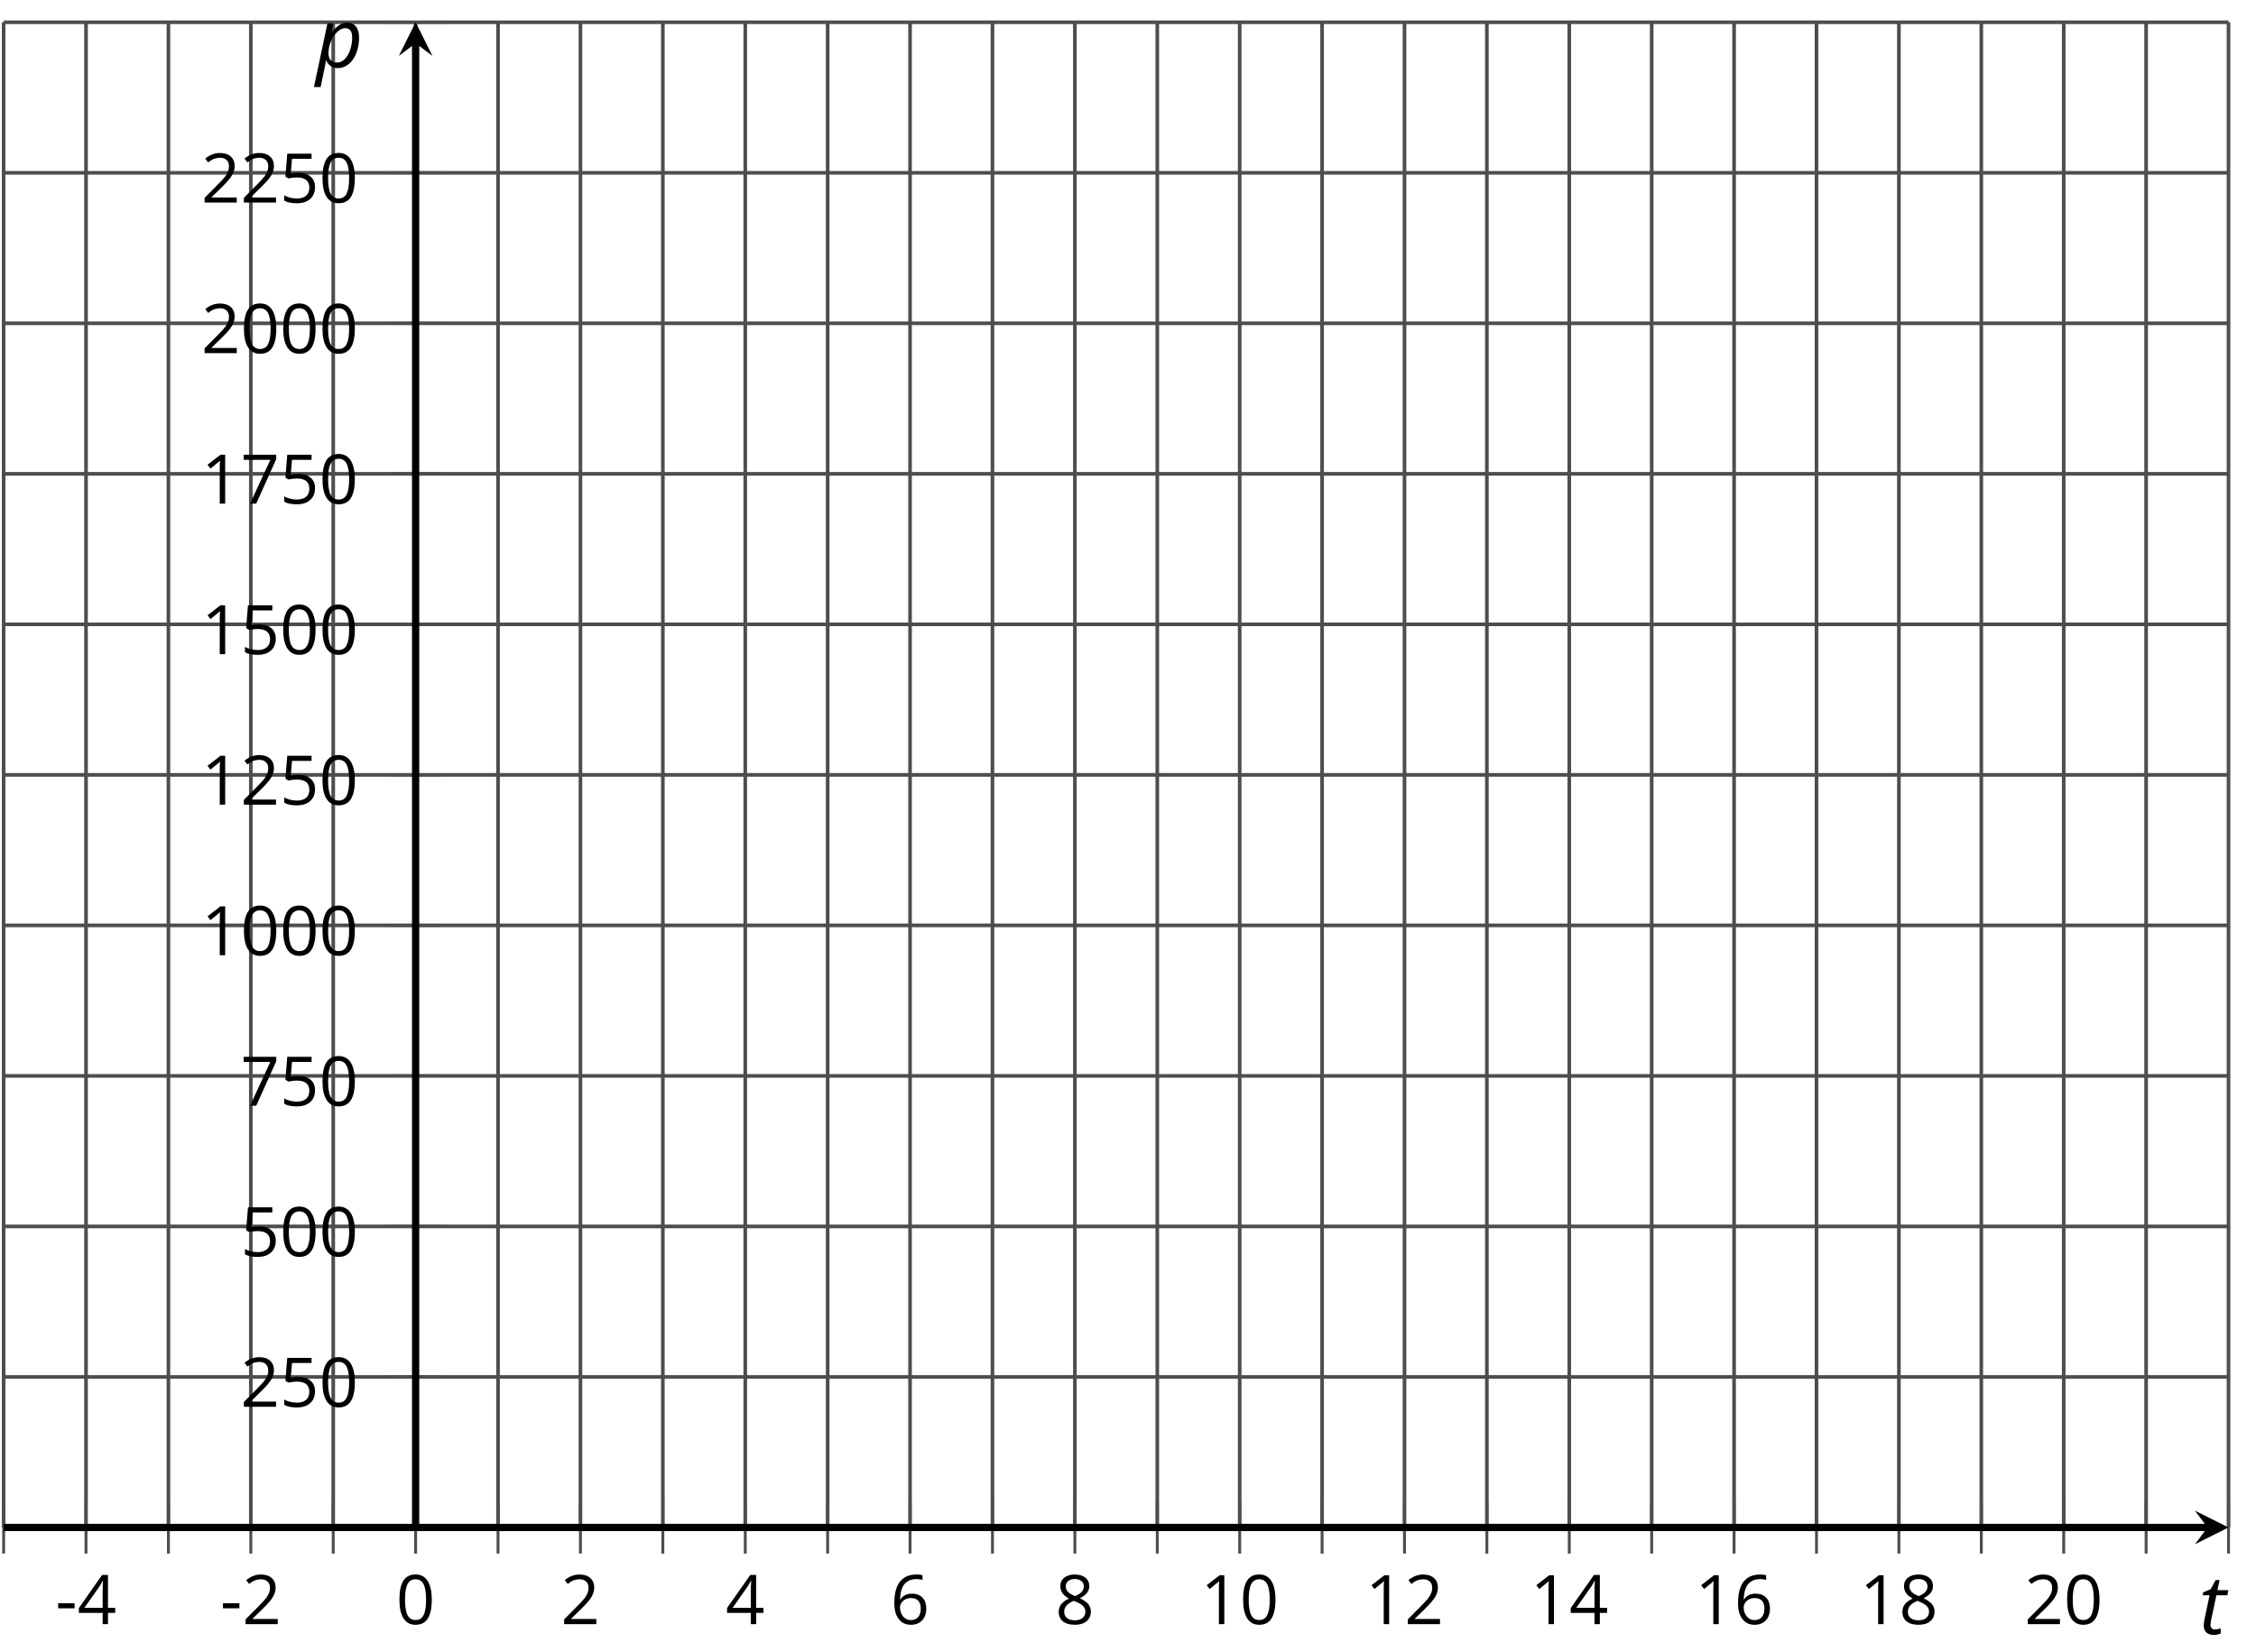
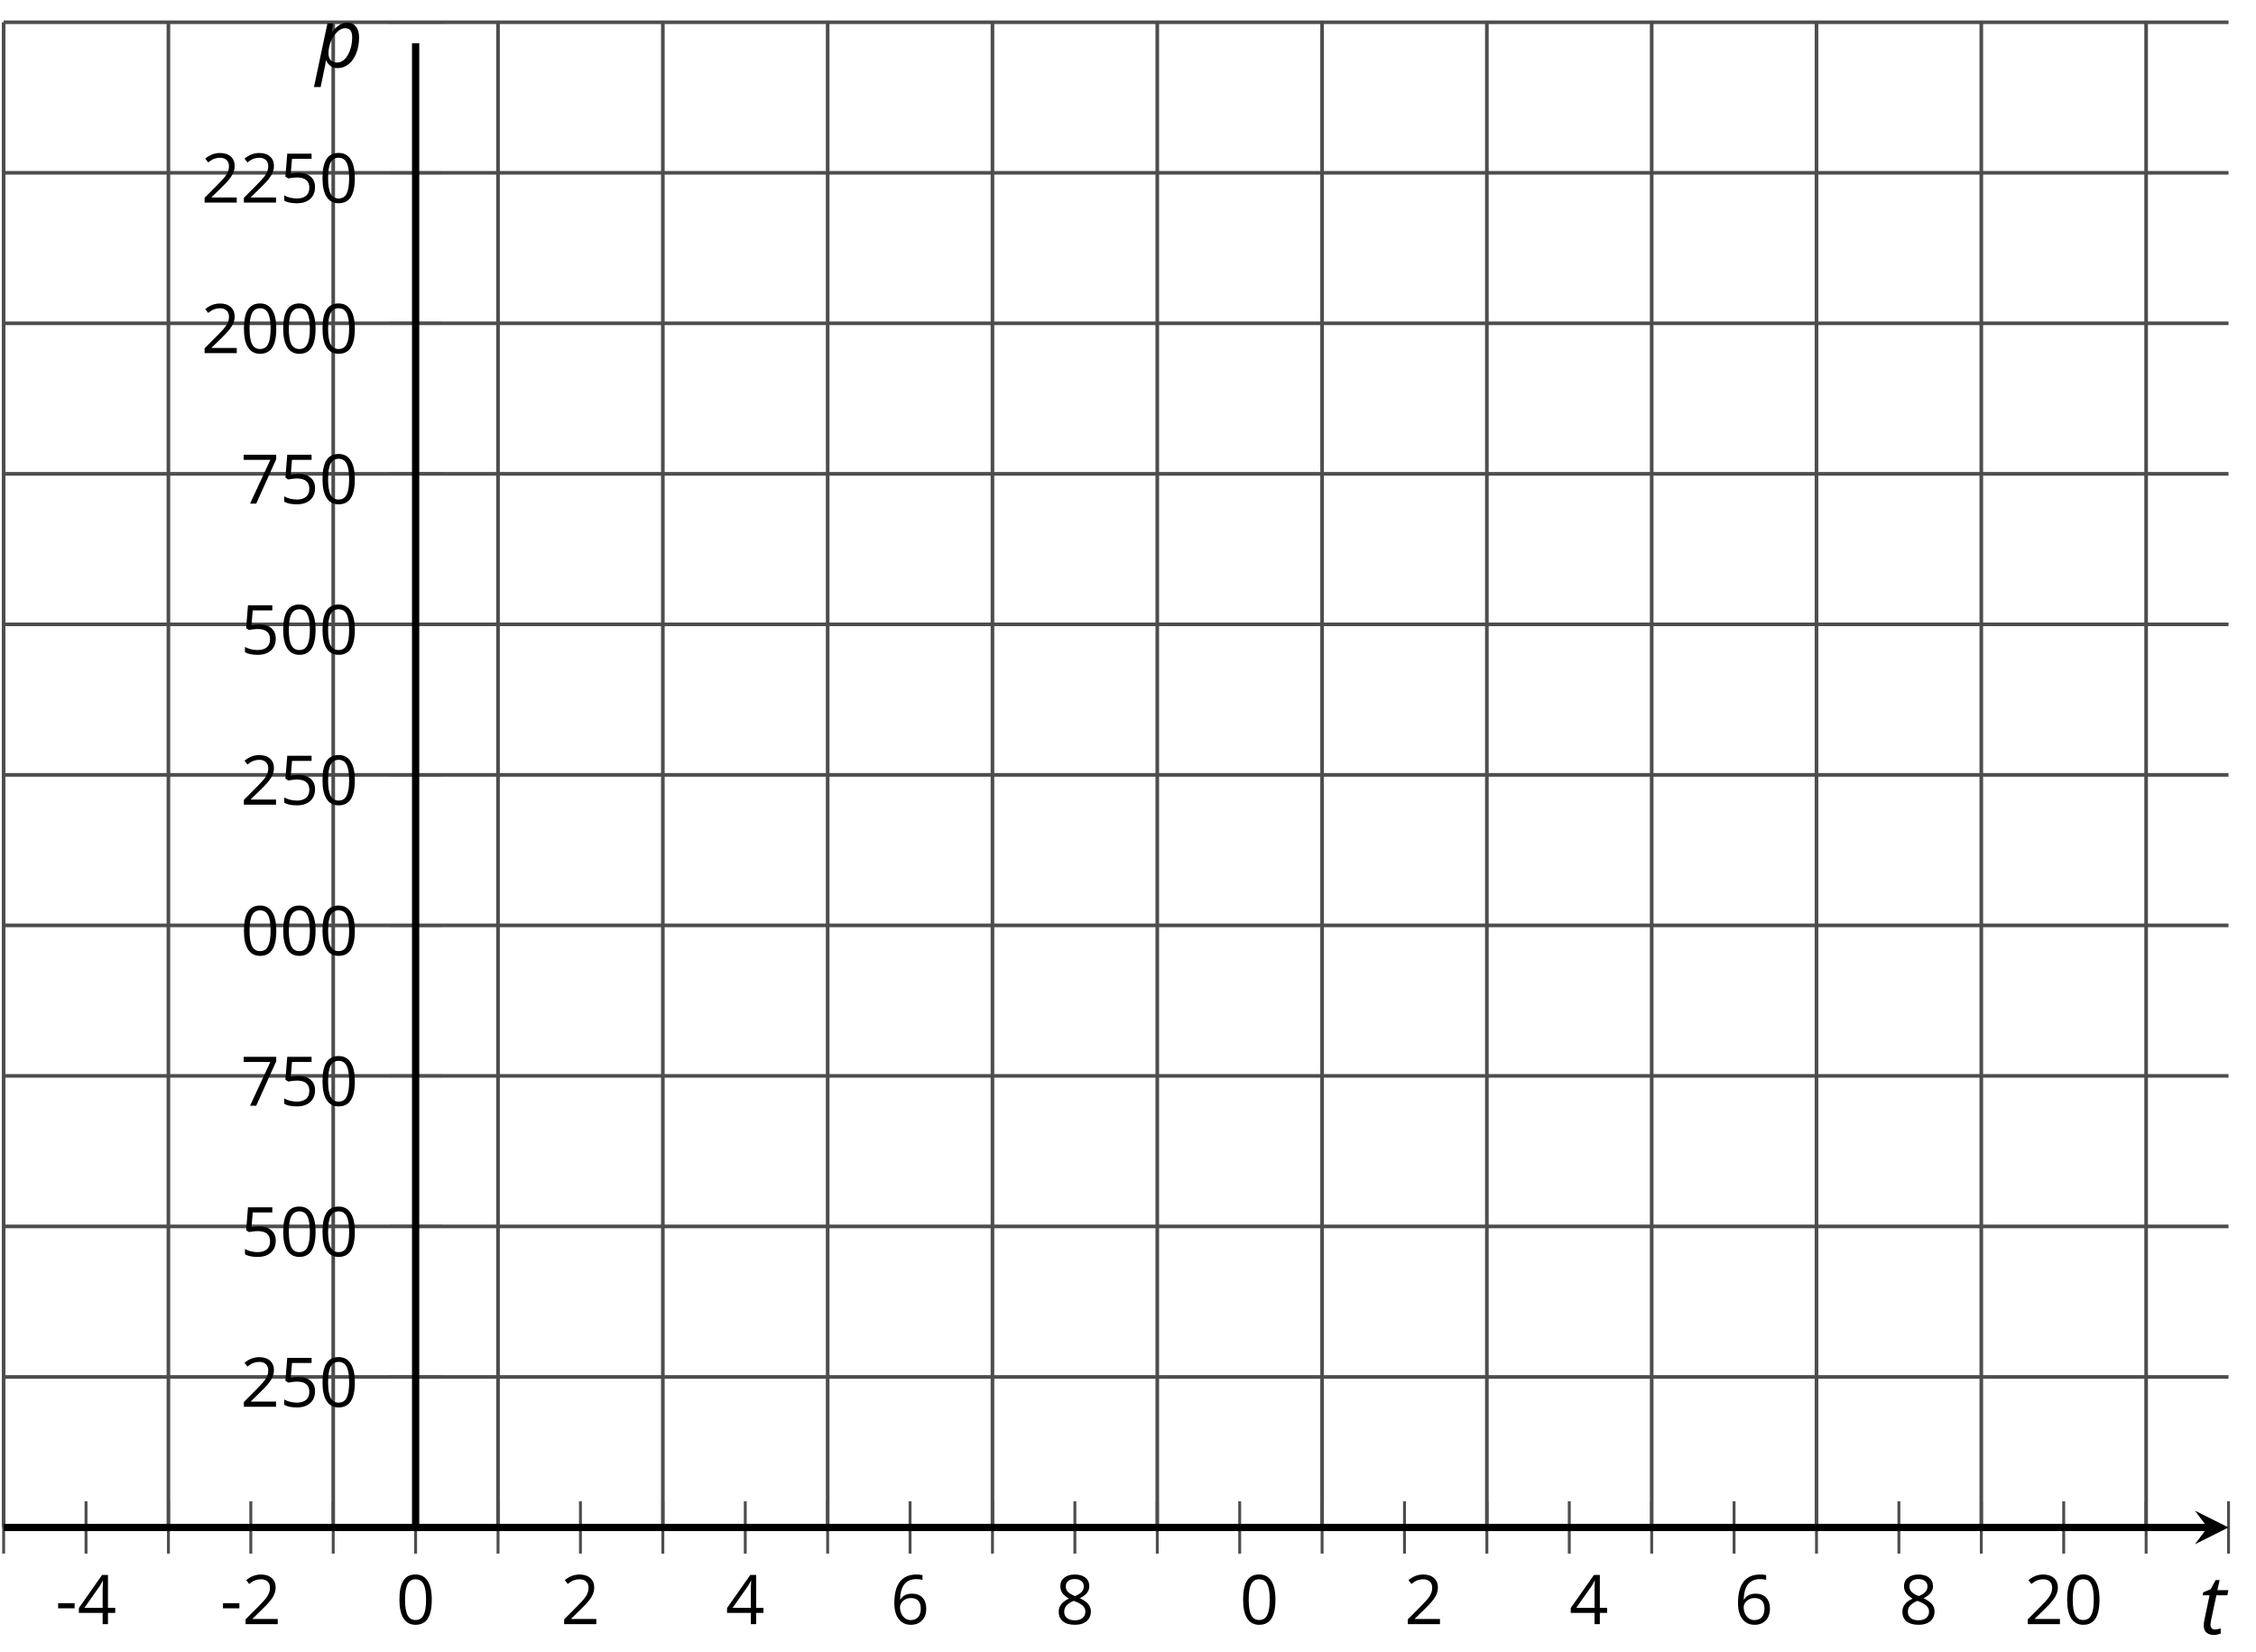
<svg xmlns="http://www.w3.org/2000/svg" xmlns:xlink="http://www.w3.org/1999/xlink" height="227.412pt" version="1.1" viewBox="-72 -72 310.449 227.412" width="310.449pt">
  <defs>
    <path d="M3.011 0.11C3.58 0.11 4.088 -0.072 4.536 -0.431C4.983 -0.796 5.337 -1.304 5.591 -1.956S5.972 -3.326 5.972 -4.105C5.972 -4.751 5.829 -5.26 5.536 -5.613C5.243 -5.978 4.845 -6.155 4.343 -6.155C3.63 -6.155 2.945 -5.735 2.287 -4.901H2.243L2.387 -6.055H1.619L-0.238 2.718H0.68C1.072 0.845 1.282 -0.177 1.315 -0.343C1.337 -0.508 1.359 -0.635 1.37 -0.729L1.392 -0.939H1.448C1.597 -0.608 1.801 -0.348 2.072 -0.166S2.652 0.11 3.011 0.11ZM4.039 -5.387C4.696 -5.387 5.022 -4.967 5.022 -4.133C5.022 -3.514 4.928 -2.928 4.735 -2.376C4.541 -1.829 4.287 -1.403 3.978 -1.105C3.657 -0.807 3.32 -0.657 2.956 -0.657C2.569 -0.657 2.276 -0.762 2.066 -0.983C1.867 -1.193 1.762 -1.508 1.762 -1.912C1.762 -2.47 1.867 -3.011 2.088 -3.541C2.298 -4.072 2.591 -4.514 2.961 -4.862C3.326 -5.21 3.685 -5.387 4.039 -5.387Z" id="g4-80" />
    <path d="M2.182 -0.646C1.989 -0.646 1.84 -0.702 1.735 -0.812S1.575 -1.083 1.575 -1.287C1.575 -1.453 1.608 -1.696 1.674 -2.017L2.387 -5.354H3.895L4.039 -6.055H2.525L2.829 -7.448H2.287L1.597 -6.188L0.575 -5.757L0.497 -5.354H1.448L0.746 -2.028C0.68 -1.718 0.646 -1.442 0.646 -1.199C0.646 -0.762 0.768 -0.436 1.017 -0.221C1.26 0 1.613 0.11 2.072 0.11C2.182 0.11 2.332 0.094 2.514 0.055S2.851 -0.028 2.978 -0.077V-0.79C2.652 -0.696 2.387 -0.646 2.182 -0.646Z" id="g4-84" />
    <path d="M0.387 -2.178H2.647V-2.878H0.387V-2.178Z" id="g6-13" />
    <path d="M4.922 -3.375C4.922 -4.498 4.733 -5.355 4.355 -5.948C3.973 -6.542 3.421 -6.837 2.689 -6.837C1.938 -6.837 1.381 -6.552 1.018 -5.985S0.47 -4.549 0.47 -3.375C0.47 -2.238 0.658 -1.377 1.036 -0.792C1.413 -0.203 1.966 0.092 2.689 0.092C3.444 0.092 4.006 -0.193 4.374 -0.769C4.738 -1.344 4.922 -2.21 4.922 -3.375ZM1.243 -3.375C1.243 -4.355 1.358 -5.064 1.588 -5.506C1.819 -5.953 2.187 -6.174 2.689 -6.174C3.2 -6.174 3.568 -5.948 3.794 -5.497C4.024 -5.051 4.139 -4.342 4.139 -3.375S4.024 -1.699 3.794 -1.243C3.568 -0.792 3.2 -0.566 2.689 -0.566C2.187 -0.566 1.819 -0.792 1.588 -1.234C1.358 -1.685 1.243 -2.394 1.243 -3.375Z" id="g6-16" />
-     <path d="M3.292 0V-6.731H2.647L0.866 -5.355L1.271 -4.83C1.92 -5.359 2.288 -5.658 2.366 -5.727S2.518 -5.866 2.583 -5.93C2.56 -5.576 2.546 -5.198 2.546 -4.797V0H3.292Z" id="g6-17" />
    <path d="M4.885 0V-0.709H1.423V-0.746L2.896 -2.187C3.554 -2.827 4.001 -3.352 4.24 -3.771S4.599 -4.609 4.599 -5.037C4.599 -5.585 4.42 -6.018 4.061 -6.344C3.702 -6.667 3.204 -6.828 2.574 -6.828C1.842 -6.828 1.169 -6.57 0.548 -6.054L0.953 -5.534C1.262 -5.778 1.538 -5.944 1.786 -6.036C2.04 -6.128 2.302 -6.174 2.583 -6.174C2.97 -6.174 3.273 -6.068 3.49 -5.856C3.706 -5.649 3.817 -5.364 3.817 -5.005C3.817 -4.751 3.775 -4.512 3.688 -4.291S3.471 -3.844 3.301 -3.61S2.772 -2.988 2.233 -2.44L0.46 -0.658V0H4.885Z" id="g6-18" />
    <path d="M5.203 -1.547V-2.242H4.204V-6.768H3.393L0.198 -2.215V-1.547H3.471V0H4.204V-1.547H5.203ZM3.471 -2.242H0.962L3.066 -5.235C3.195 -5.428 3.333 -5.672 3.481 -5.967H3.518C3.485 -5.414 3.471 -4.917 3.471 -4.48V-2.242Z" id="g6-20" />
    <path d="M2.564 -4.111C2.215 -4.111 1.865 -4.075 1.51 -4.006L1.68 -6.027H4.374V-6.731H1.027L0.773 -3.582L1.169 -3.329C1.657 -3.416 2.049 -3.462 2.339 -3.462C3.49 -3.462 4.065 -2.993 4.065 -2.053C4.065 -1.57 3.913 -1.202 3.619 -0.948C3.315 -0.695 2.896 -0.566 2.357 -0.566C2.049 -0.566 1.731 -0.608 1.413 -0.681C1.096 -0.764 0.829 -0.87 0.612 -1.008V-0.272C1.013 -0.028 1.588 0.092 2.348 0.092C3.126 0.092 3.739 -0.106 4.18 -0.502C4.627 -0.898 4.848 -1.446 4.848 -2.141C4.848 -2.753 4.646 -3.232 4.236 -3.582C3.831 -3.936 3.273 -4.111 2.564 -4.111Z" id="g6-21" />
    <path d="M0.539 -2.878C0.539 -1.943 0.741 -1.215 1.151 -0.691C1.561 -0.17 2.113 0.092 2.808 0.092C3.458 0.092 3.978 -0.11 4.355 -0.506C4.742 -0.912 4.931 -1.459 4.931 -2.159C4.931 -2.785 4.756 -3.283 4.411 -3.646C4.061 -4.01 3.582 -4.194 2.979 -4.194C2.247 -4.194 1.713 -3.932 1.377 -3.402H1.321C1.358 -4.365 1.565 -5.074 1.948 -5.525C2.33 -5.971 2.878 -6.197 3.6 -6.197C3.904 -6.197 4.176 -6.16 4.411 -6.082V-6.74C4.213 -6.8 3.936 -6.828 3.591 -6.828C2.583 -6.828 1.823 -6.501 1.308 -5.847C0.797 -5.189 0.539 -4.199 0.539 -2.878ZM2.799 -0.557C2.509 -0.557 2.251 -0.635 2.026 -0.797C1.805 -0.958 1.63 -1.174 1.506 -1.446S1.321 -2.012 1.321 -2.33C1.321 -2.546 1.39 -2.753 1.529 -2.951C1.662 -3.149 1.846 -3.306 2.076 -3.421S2.56 -3.591 2.836 -3.591C3.283 -3.591 3.614 -3.462 3.84 -3.209S4.176 -2.606 4.176 -2.159C4.176 -1.639 4.056 -1.243 3.812 -0.967C3.573 -0.695 3.237 -0.557 2.799 -0.557Z" id="g6-22" />
    <path d="M1.312 0H2.159L4.913 -6.119V-6.731H0.433V-6.027H4.102L1.312 0Z" id="g6-23" />
    <path d="M2.689 -6.828C2.086 -6.828 1.602 -6.685 1.243 -6.39C0.879 -6.105 0.7 -5.714 0.7 -5.226C0.7 -4.88 0.792 -4.572 0.976 -4.291C1.16 -4.015 1.464 -3.757 1.888 -3.518C0.948 -3.089 0.479 -2.486 0.479 -1.717C0.479 -1.142 0.672 -0.695 1.059 -0.378C1.446 -0.064 1.998 0.092 2.716 0.092C3.393 0.092 3.927 -0.074 4.319 -0.405C4.71 -0.741 4.903 -1.188 4.903 -1.745C4.903 -2.122 4.788 -2.454 4.558 -2.744C4.328 -3.029 3.941 -3.301 3.393 -3.564C3.844 -3.789 4.171 -4.038 4.378 -4.309S4.687 -4.885 4.687 -5.216C4.687 -5.718 4.507 -6.114 4.148 -6.4S3.301 -6.828 2.689 -6.828ZM1.234 -1.699C1.234 -2.03 1.335 -2.316 1.542 -2.551C1.75 -2.79 2.081 -3.006 2.537 -3.204C3.131 -2.988 3.55 -2.762 3.789 -2.532C4.029 -2.297 4.148 -2.035 4.148 -1.736C4.148 -1.363 4.019 -1.068 3.766 -0.852S3.154 -0.529 2.698 -0.529C2.233 -0.529 1.874 -0.631 1.621 -0.838C1.363 -1.045 1.234 -1.331 1.234 -1.699ZM2.68 -6.206C3.071 -6.206 3.375 -6.114 3.6 -5.93C3.821 -5.75 3.932 -5.502 3.932 -5.193C3.932 -4.913 3.84 -4.664 3.656 -4.452C3.476 -4.24 3.163 -4.042 2.726 -3.858C2.238 -4.061 1.901 -4.263 1.722 -4.466S1.45 -4.913 1.45 -5.193C1.45 -5.502 1.561 -5.746 1.777 -5.93S2.297 -6.206 2.68 -6.206Z" id="g6-24" />
  </defs>
  <g id="page1">
    <path d="M-71.5 138.231V-68.937M-48.824 138.231V-68.937M-26.145 138.231V-68.937M-3.465 138.231V-68.937M19.215 138.231V-68.937M41.894 138.231V-68.937M64.574 138.231V-68.937M87.254 138.231V-68.937M109.933 138.231V-68.937M132.609 138.231V-68.937M155.289 138.231V-68.937M177.969 138.231V-68.937M200.648 138.231V-68.937M223.328 138.231V-68.937" fill="none" stroke="#4d4d4d" stroke-linejoin="bevel" stroke-miterlimit="10.037" stroke-width="0.5" />
-     <path d="M-60.164 138.231V-68.937M-37.484 138.231V-68.937M-14.805 138.231V-68.937M7.875 138.231V-68.937M30.555 138.231V-68.937M53.234 138.231V-68.937M75.914 138.231V-68.937M98.594 138.231V-68.937M121.273 138.231V-68.937M143.949 138.231V-68.937M166.629 138.231V-68.937M189.308 138.231V-68.937M211.988 138.231V-68.937M234.668 138.231V-68.937" fill="none" stroke="#4d4d4d" stroke-linejoin="bevel" stroke-miterlimit="10.037" stroke-width="0.5" />
    <path d="M-71.5 117.516H234.668M-71.5 96.797H234.668M-71.5 76.082H234.668M-71.5 55.364H234.668M-71.5 34.649H234.668M-71.5 13.93H234.668M-71.5 -6.785H234.668M-71.5 -27.504H234.668M-71.5 -48.218H234.668M-71.5 -68.937H234.668" fill="none" stroke="#4d4d4d" stroke-linejoin="bevel" stroke-miterlimit="10.037" stroke-width="0.5" />
    <path d="M-71.5 141.832V134.633M-48.824 141.832V134.633M-26.145 141.832V134.633M-3.465 141.832V134.633M19.215 141.832V134.633M41.894 141.832V134.633M64.574 141.832V134.633M87.254 141.832V134.633M109.933 141.832V134.633M132.609 141.832V134.633M155.289 141.832V134.633M177.969 141.832V134.633M200.648 141.832V134.633M223.328 141.832V134.633" fill="none" stroke="#4d4d4d" stroke-linejoin="bevel" stroke-miterlimit="10.037" stroke-width="0.4" />
    <path d="M-60.164 141.832V134.633M-37.484 141.832V134.633M-14.805 141.832V134.633M7.875 141.832V134.633M30.555 141.832V134.633M53.234 141.832V134.633M75.914 141.832V134.633M98.594 141.832V134.633M121.273 141.832V134.633M143.949 141.832V134.633M166.629 141.832V134.633M189.308 141.832V134.633M211.988 141.832V134.633M234.668 141.832V134.633" fill="none" stroke="#4d4d4d" stroke-linejoin="bevel" stroke-miterlimit="10.037" stroke-width="0.4" />
    <path d="M-18.406 117.516H-11.203M-18.406 96.797H-11.203M-18.406 76.082H-11.203M-18.406 55.364H-11.203M-18.406 34.649H-11.203M-18.406 13.93H-11.203M-18.406 -6.785H-11.203M-18.406 -27.504H-11.203M-18.406 -48.218H-11.203M-18.406 -68.937H-11.203" fill="none" stroke="#4d4d4d" stroke-linejoin="bevel" stroke-miterlimit="10.037" stroke-width="0.4" />
    <path d="M-71.5 138.231H231.777" fill="none" stroke="#000000" stroke-linejoin="bevel" stroke-miterlimit="10.037" stroke-width="1" />
    <path d="M234.667 138.231L230.046 135.922L231.777 138.231L230.046 140.543" />
    <path d="M-14.805 138.231V-66.046" fill="none" stroke="#000000" stroke-linejoin="bevel" stroke-miterlimit="10.037" stroke-width="1" />
-     <path d="M-14.805 -68.938L-17.113 -64.312L-14.805 -66.047L-12.492 -64.312" />
    <g transform="matrix(1 0 0 1 6.62 30.486)">
      <use x="-71.004" xlink:href="#g6-13" y="121.051" />
      <use x="-67.966" xlink:href="#g6-20" y="121.051" />
    </g>
    <g transform="matrix(1 0 0 1 29.299 30.486)">
      <use x="-71.004" xlink:href="#g6-13" y="121.051" />
      <use x="-67.966" xlink:href="#g6-18" y="121.051" />
    </g>
    <g transform="matrix(1 0 0 1 53.498 30.486)">
      <use x="-71.004" xlink:href="#g6-16" y="121.051" />
    </g>
    <g transform="matrix(1 0 0 1 76.177 30.486)">
      <use x="-71.004" xlink:href="#g6-18" y="121.051" />
    </g>
    <g transform="matrix(1 0 0 1 98.856 30.486)">
      <use x="-71.004" xlink:href="#g6-20" y="121.051" />
    </g>
    <g transform="matrix(1 0 0 1 121.535 30.486)">
      <use x="-71.004" xlink:href="#g6-22" y="121.051" />
    </g>
    <g transform="matrix(1 0 0 1 144.215 30.486)">
      <use x="-71.004" xlink:href="#g6-24" y="121.051" />
    </g>
    <g transform="matrix(1 0 0 1 164.192 30.486)">
      <use x="-71.004" xlink:href="#g6-17" y="121.051" />
      <use x="-65.6" xlink:href="#g6-16" y="121.051" />
    </g>
    <g transform="matrix(1 0 0 1 186.871 30.486)">
      <use x="-71.004" xlink:href="#g6-17" y="121.051" />
      <use x="-65.6" xlink:href="#g6-18" y="121.051" />
    </g>
    <g transform="matrix(1 0 0 1 209.551 30.486)">
      <use x="-71.004" xlink:href="#g6-17" y="121.051" />
      <use x="-65.6" xlink:href="#g6-20" y="121.051" />
    </g>
    <g transform="matrix(1 0 0 1 232.23 30.486)">
      <use x="-71.004" xlink:href="#g6-17" y="121.051" />
      <use x="-65.6" xlink:href="#g6-22" y="121.051" />
    </g>
    <g transform="matrix(1 0 0 1 254.909 30.486)">
      <use x="-71.004" xlink:href="#g6-17" y="121.051" />
      <use x="-65.6" xlink:href="#g6-24" y="121.051" />
    </g>
    <g transform="matrix(1 0 0 1 277.588 30.486)">
      <use x="-71.004" xlink:href="#g6-18" y="121.051" />
      <use x="-65.6" xlink:href="#g6-16" y="121.051" />
    </g>
    <g transform="matrix(1 0 0 1 32.103 0.569)">
      <use x="-71.004" xlink:href="#g6-18" y="121.051" />
      <use x="-65.6" xlink:href="#g6-21" y="121.051" />
      <use x="-60.195" xlink:href="#g6-16" y="121.051" />
    </g>
    <g transform="matrix(1 0 0 1 32.103 -20.148)">
      <use x="-71.004" xlink:href="#g6-21" y="121.051" />
      <use x="-65.6" xlink:href="#g6-16" y="121.051" />
      <use x="-60.195" xlink:href="#g6-16" y="121.051" />
    </g>
    <g transform="matrix(1 0 0 1 32.103 -40.864)">
      <use x="-71.004" xlink:href="#g6-23" y="121.051" />
      <use x="-65.6" xlink:href="#g6-21" y="121.051" />
      <use x="-60.195" xlink:href="#g6-16" y="121.051" />
    </g>
    <g transform="matrix(1 0 0 1 26.698 -61.581)">
      <use x="-71.004" xlink:href="#g6-17" y="121.051" />
      <use x="-65.6" xlink:href="#g6-16" y="121.051" />
      <use x="-60.195" xlink:href="#g6-16" y="121.051" />
      <use x="-54.791" xlink:href="#g6-16" y="121.051" />
    </g>
    <g transform="matrix(1 0 0 1 26.698 -82.298)">
      <use x="-71.004" xlink:href="#g6-17" y="121.051" />
      <use x="-65.6" xlink:href="#g6-18" y="121.051" />
      <use x="-60.195" xlink:href="#g6-21" y="121.051" />
      <use x="-54.791" xlink:href="#g6-16" y="121.051" />
    </g>
    <g transform="matrix(1 0 0 1 26.698 -103.015)">
      <use x="-71.004" xlink:href="#g6-17" y="121.051" />
      <use x="-65.6" xlink:href="#g6-21" y="121.051" />
      <use x="-60.195" xlink:href="#g6-16" y="121.051" />
      <use x="-54.791" xlink:href="#g6-16" y="121.051" />
    </g>
    <g transform="matrix(1 0 0 1 26.698 -123.732)">
      <use x="-71.004" xlink:href="#g6-17" y="121.051" />
      <use x="-65.6" xlink:href="#g6-23" y="121.051" />
      <use x="-60.195" xlink:href="#g6-21" y="121.051" />
      <use x="-54.791" xlink:href="#g6-16" y="121.051" />
    </g>
    <g transform="matrix(1 0 0 1 26.698 -144.449)">
      <use x="-71.004" xlink:href="#g6-18" y="121.051" />
      <use x="-65.6" xlink:href="#g6-16" y="121.051" />
      <use x="-60.195" xlink:href="#g6-16" y="121.051" />
      <use x="-54.791" xlink:href="#g6-16" y="121.051" />
    </g>
    <g transform="matrix(1 0 0 1 26.698 -165.166)">
      <use x="-71.004" xlink:href="#g6-18" y="121.051" />
      <use x="-65.6" xlink:href="#g6-18" y="121.051" />
      <use x="-60.195" xlink:href="#g6-21" y="121.051" />
      <use x="-54.791" xlink:href="#g6-16" y="121.051" />
    </g>
    <g transform="matrix(1 0 0 1 301.617 31.866)">
      <use x="-71.004" xlink:href="#g4-84" y="121.051" />
    </g>
    <g transform="matrix(1 0 0 1 42.446 -183.787)">
      <use x="-71.004" xlink:href="#g4-80" y="121.051" />
    </g>
  </g>
</svg>